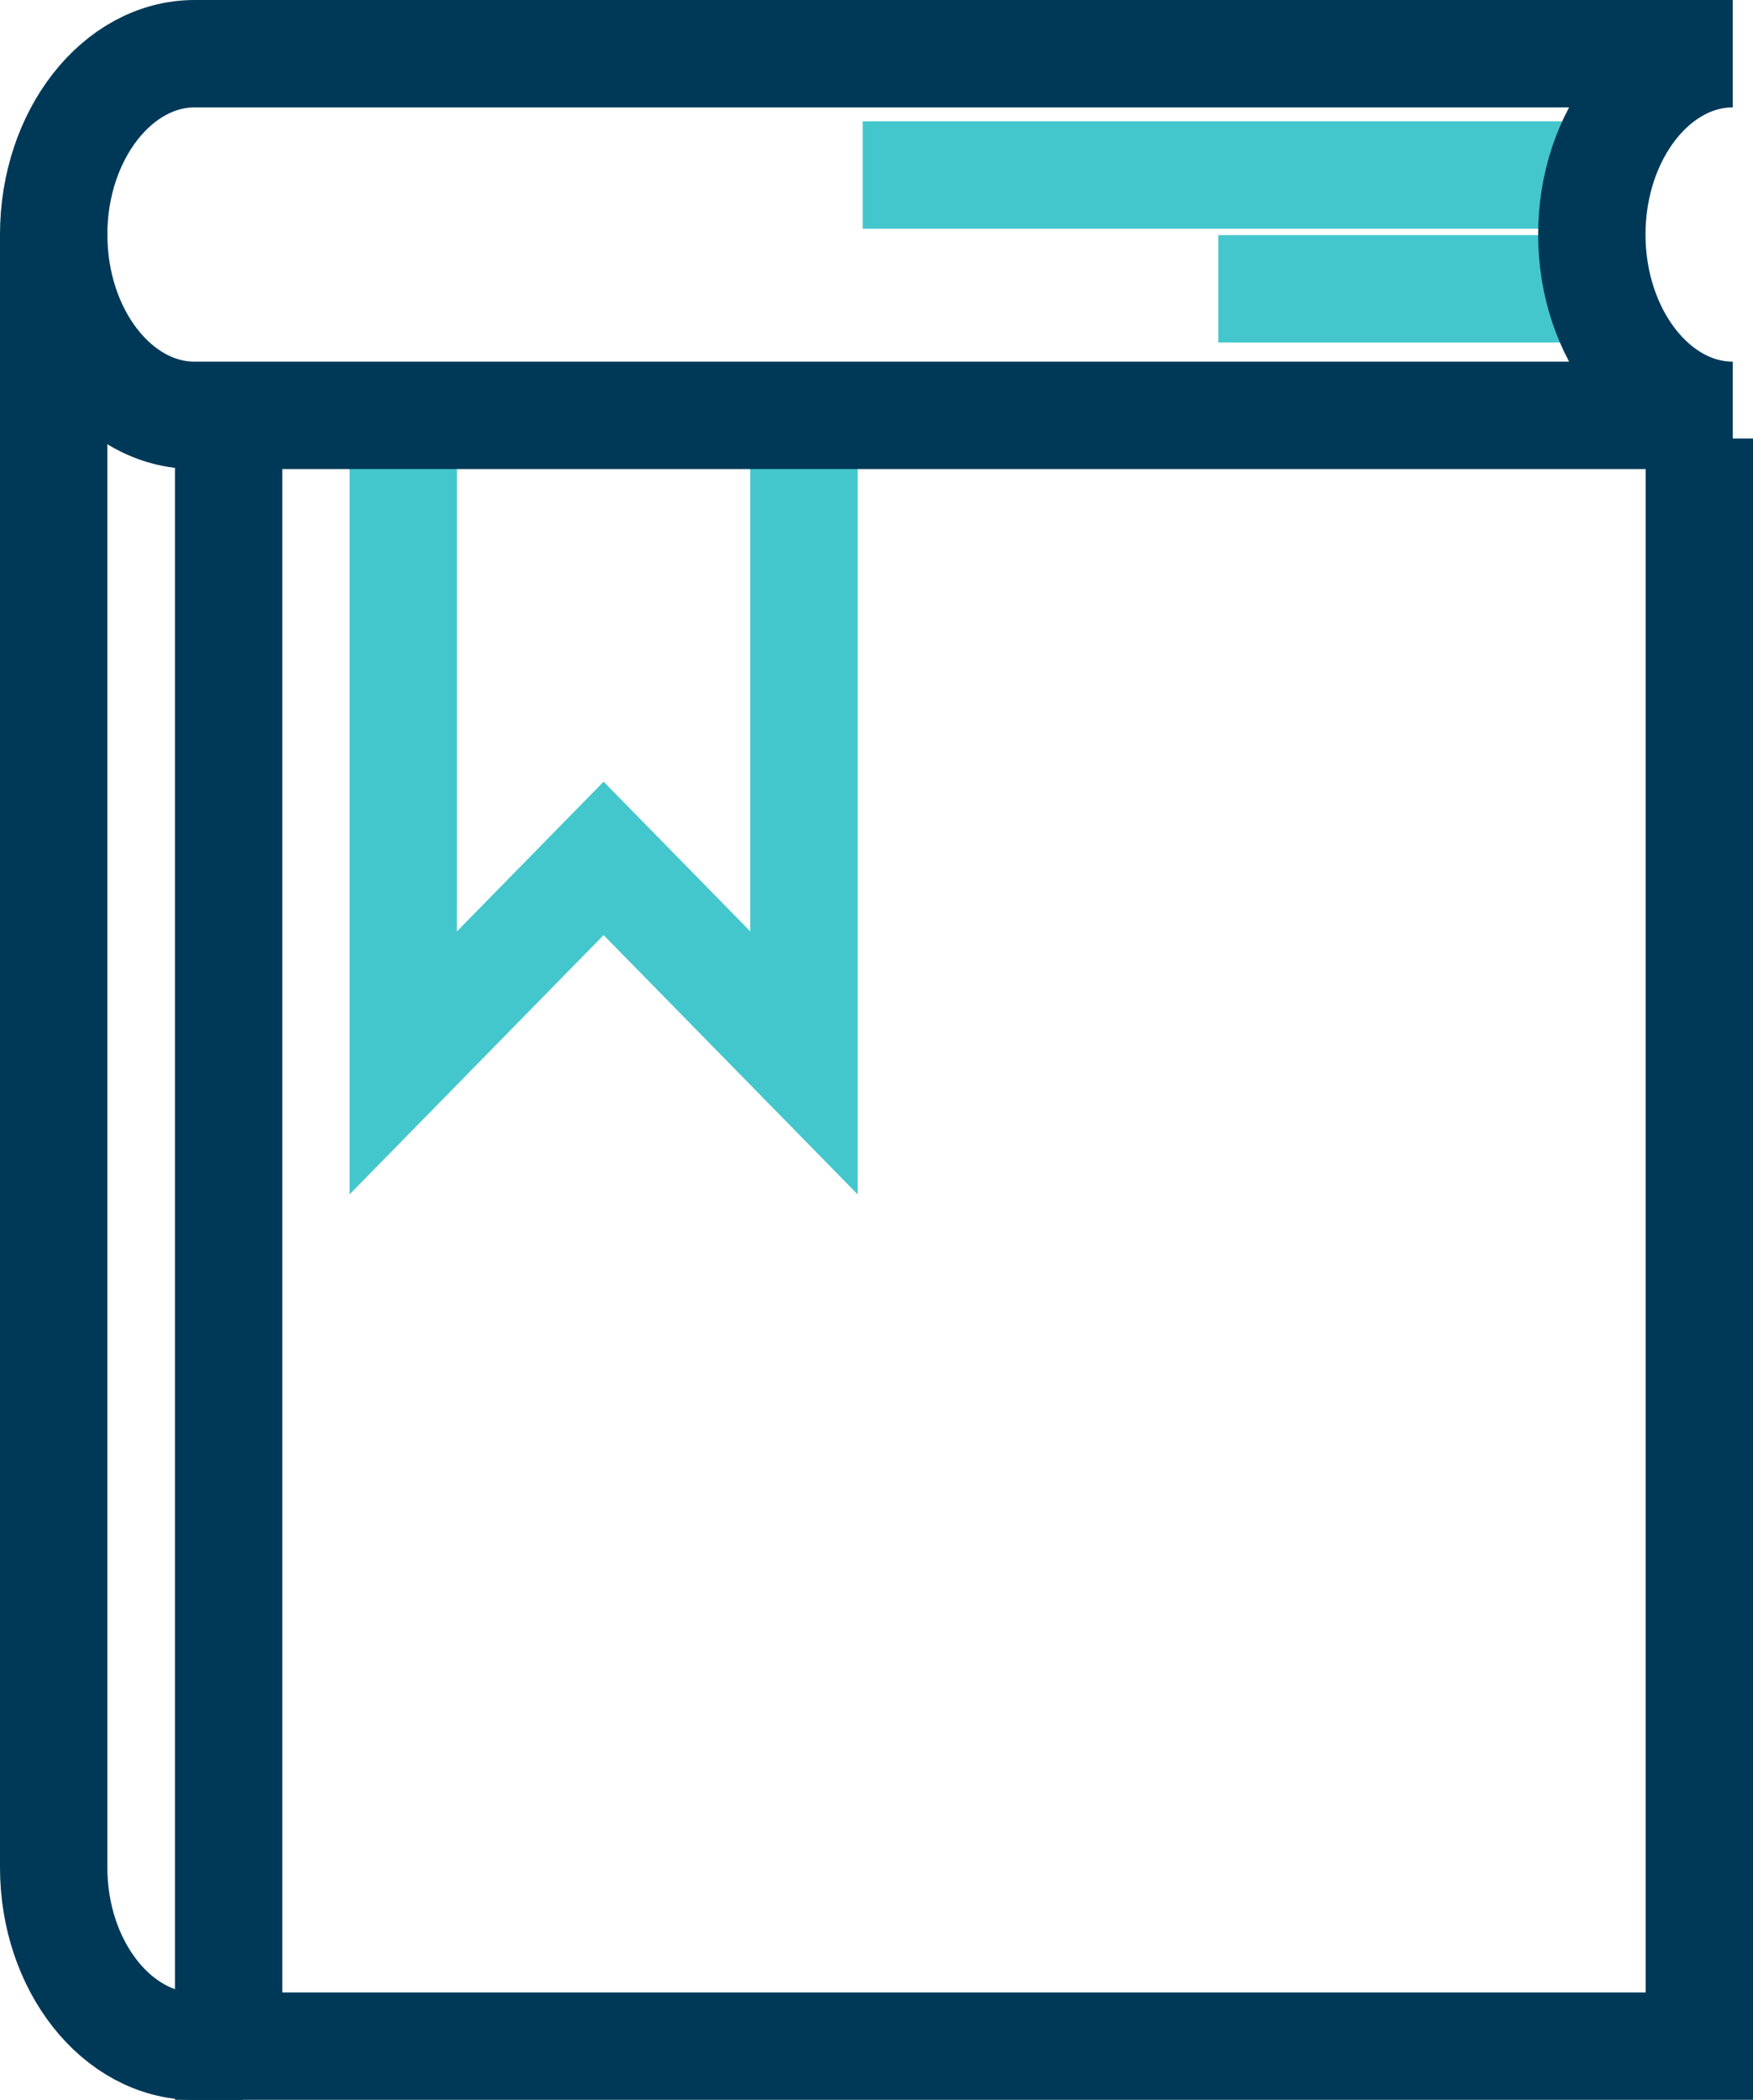
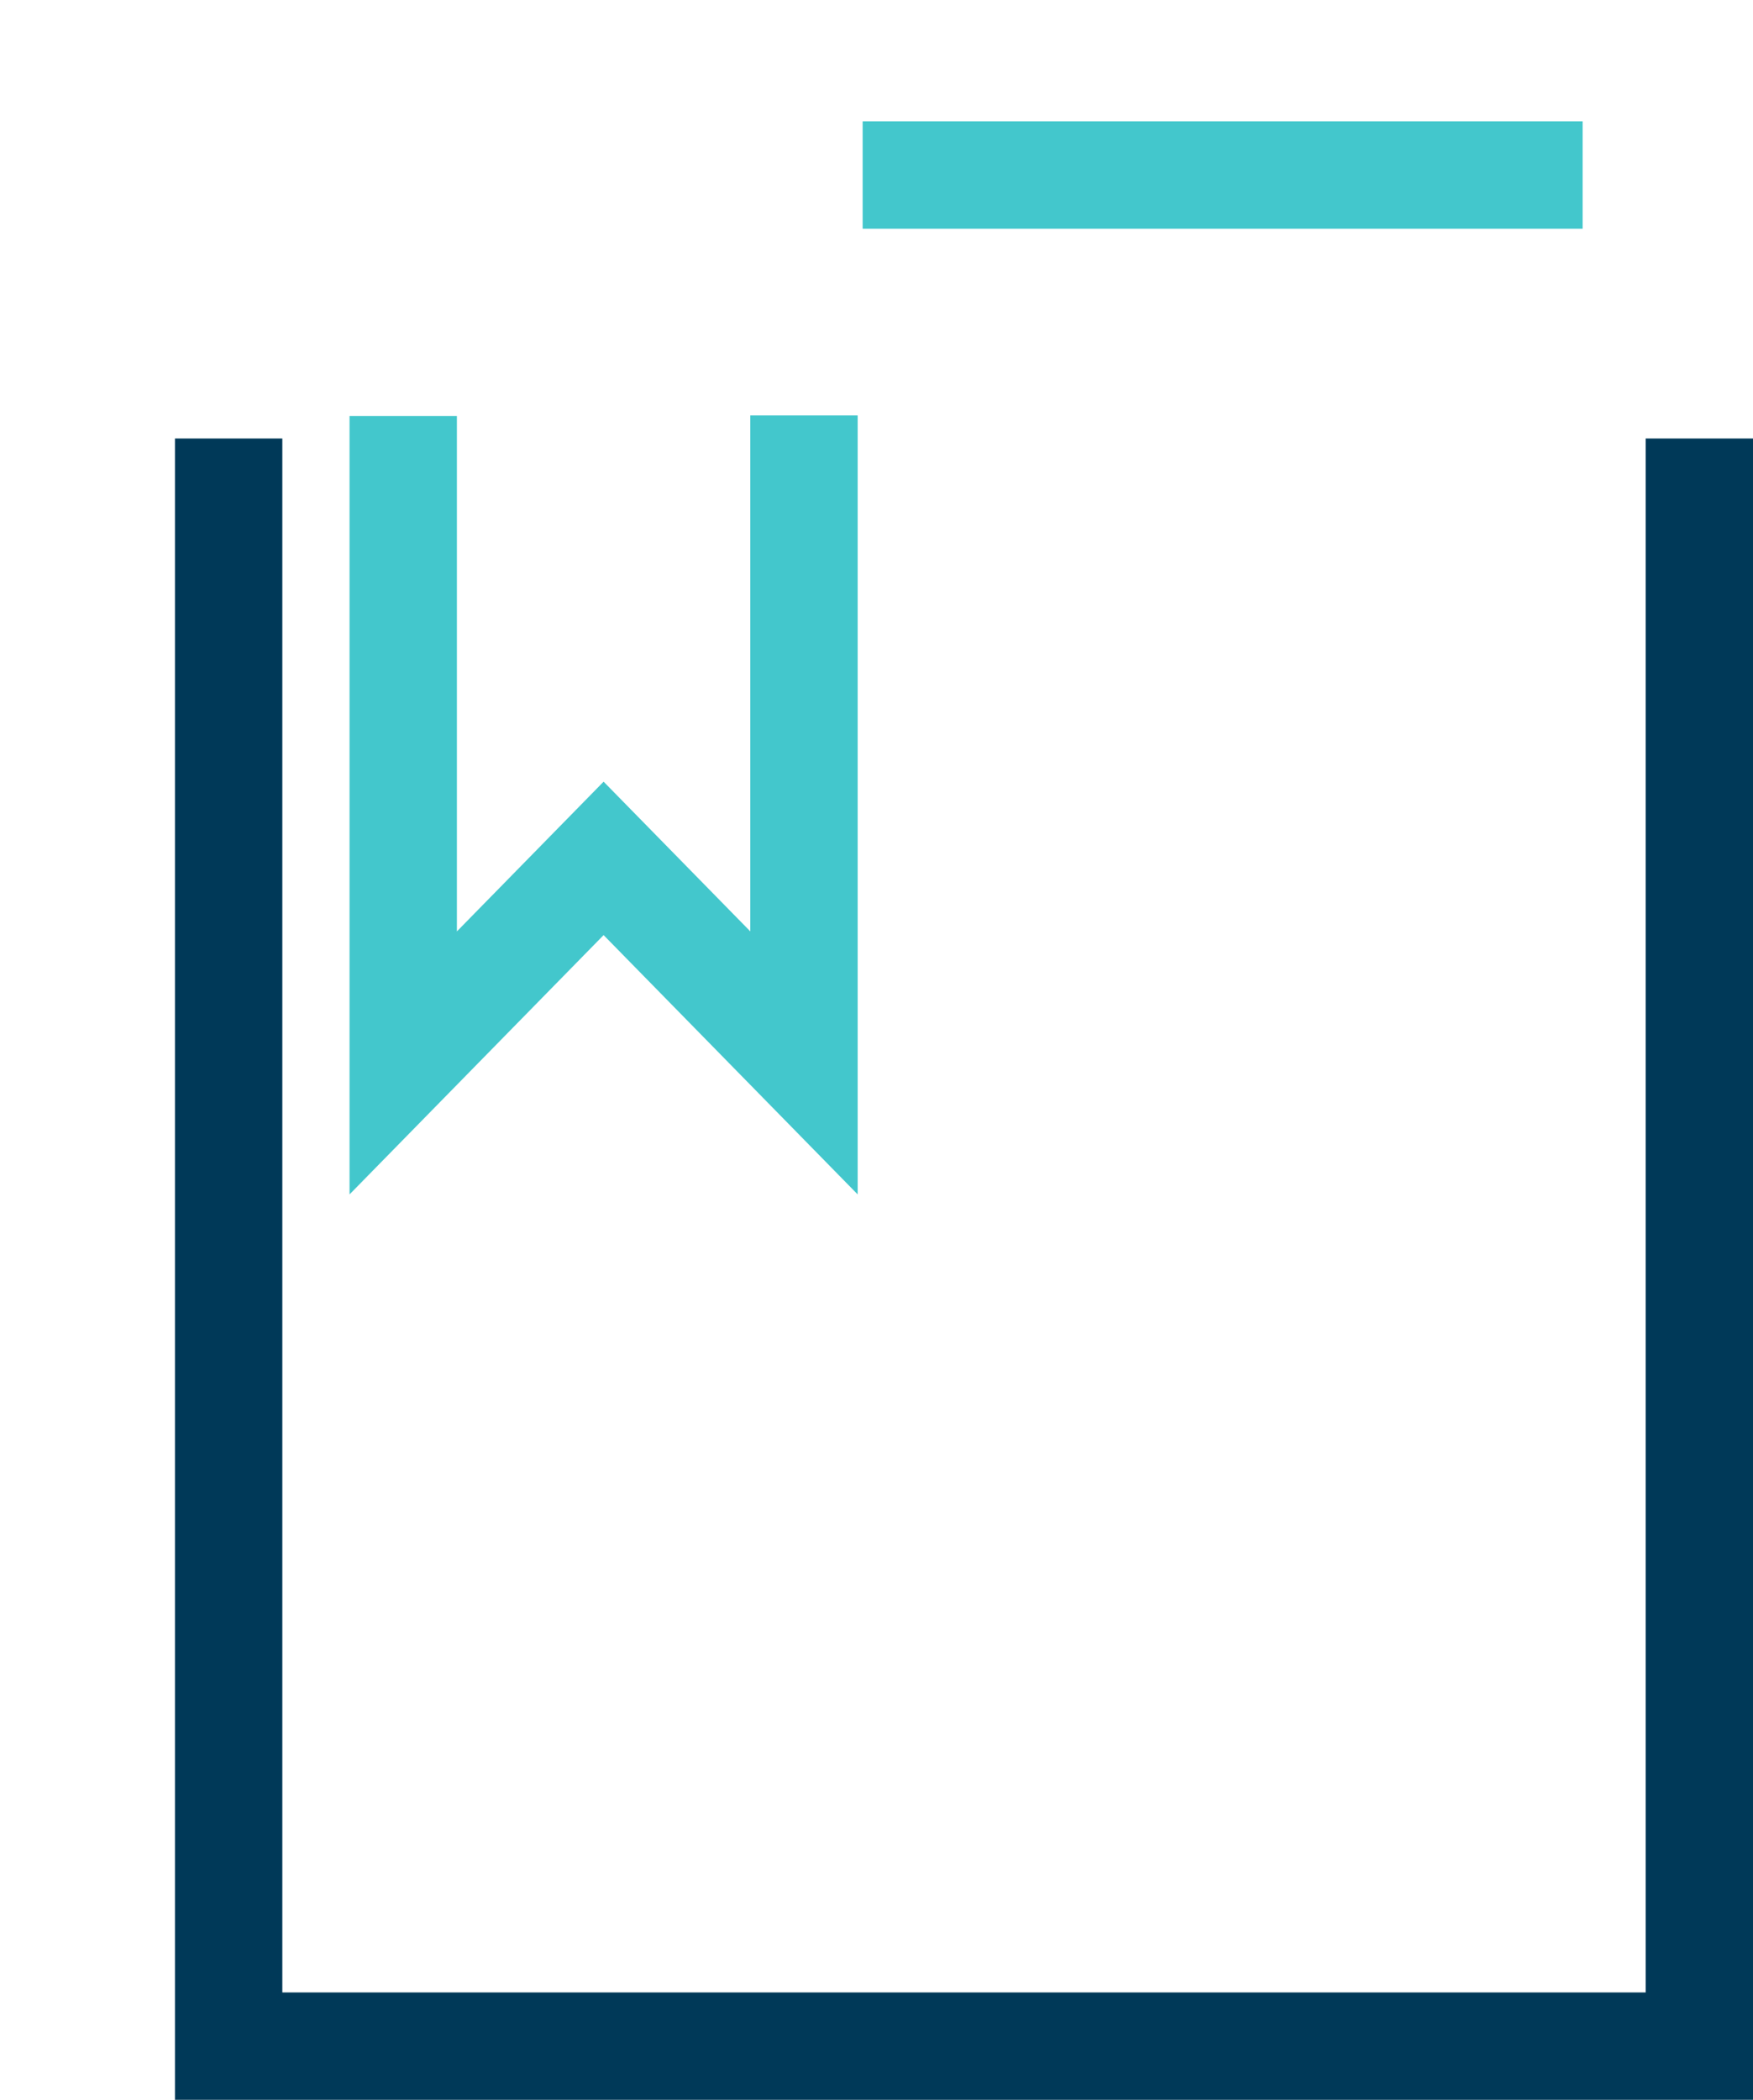
<svg xmlns="http://www.w3.org/2000/svg" width="40.819" height="48.883" viewBox="0 0 40.819 48.883">
  <defs>
    <style>.a,.b{fill:none;stroke-miterlimit:10;stroke-width:2.5px;}.a{stroke:#43c7cc;}.b{stroke:#003958;}</style>
  </defs>
  <g transform="translate(1.25 1.25)">
    <line class="a" x2="16.765" transform="translate(18.837 2.825)" />
-     <line class="a" x2="8.484" transform="translate(27.118 5.473)" />
    <path class="a" d="M1550.007,224.3V239.36l4.666-4.761,4.666,4.761V224.286" transform="translate(-1541.868 -215.867)" />
    <path class="b" d="M1543.543,225.143v37.423h34.246V225.143" transform="translate(-1539.469 -216.185)" />
-     <path class="b" d="M1540.349,219.32h35.816c-1.805,0-3.282-1.894-3.282-4.21h0c0-2.315,1.476-4.209,3.282-4.209h-35.816c-1.8,0-3.282,1.894-3.282,4.209h0c0,2.316,1.476,4.21,3.282,4.21Z" transform="translate(-1537.067 -210.901)" />
-     <path class="b" d="M1537.067,217.49v38.077c0,2.289,1.476,4.162,3.282,4.162h1.123" transform="translate(-1537.067 -213.345)" />
  </g>
</svg>